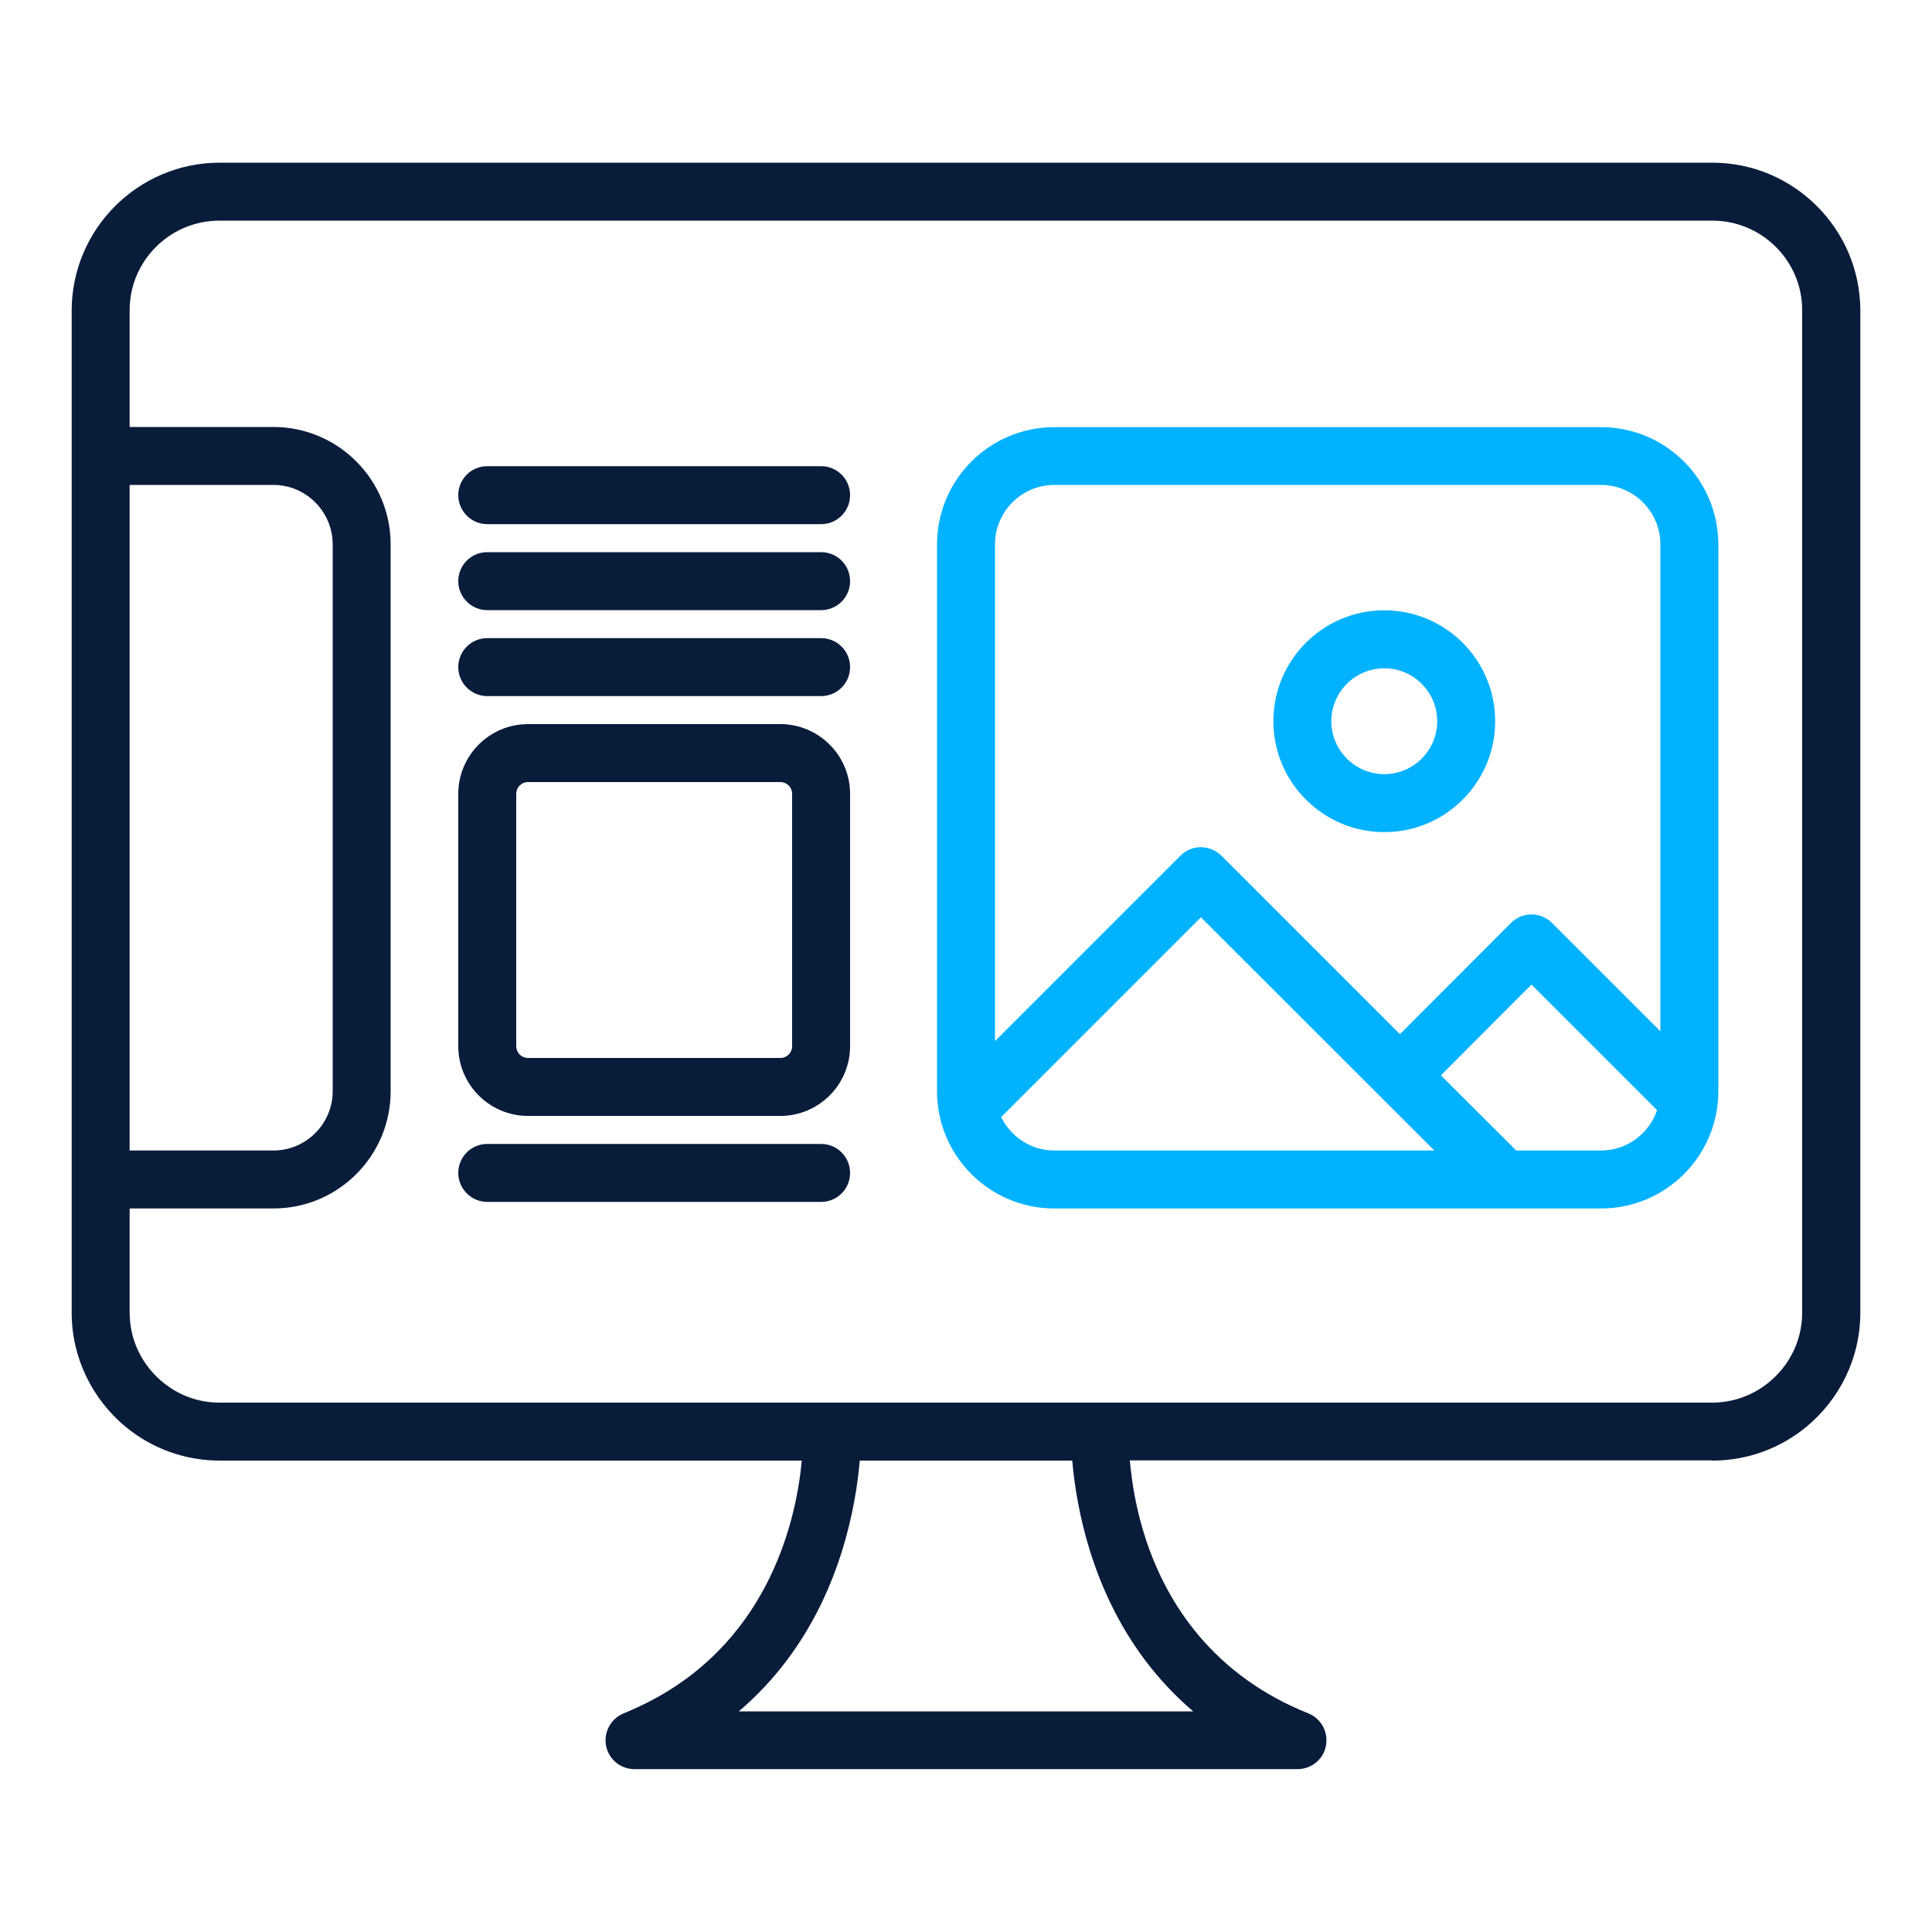
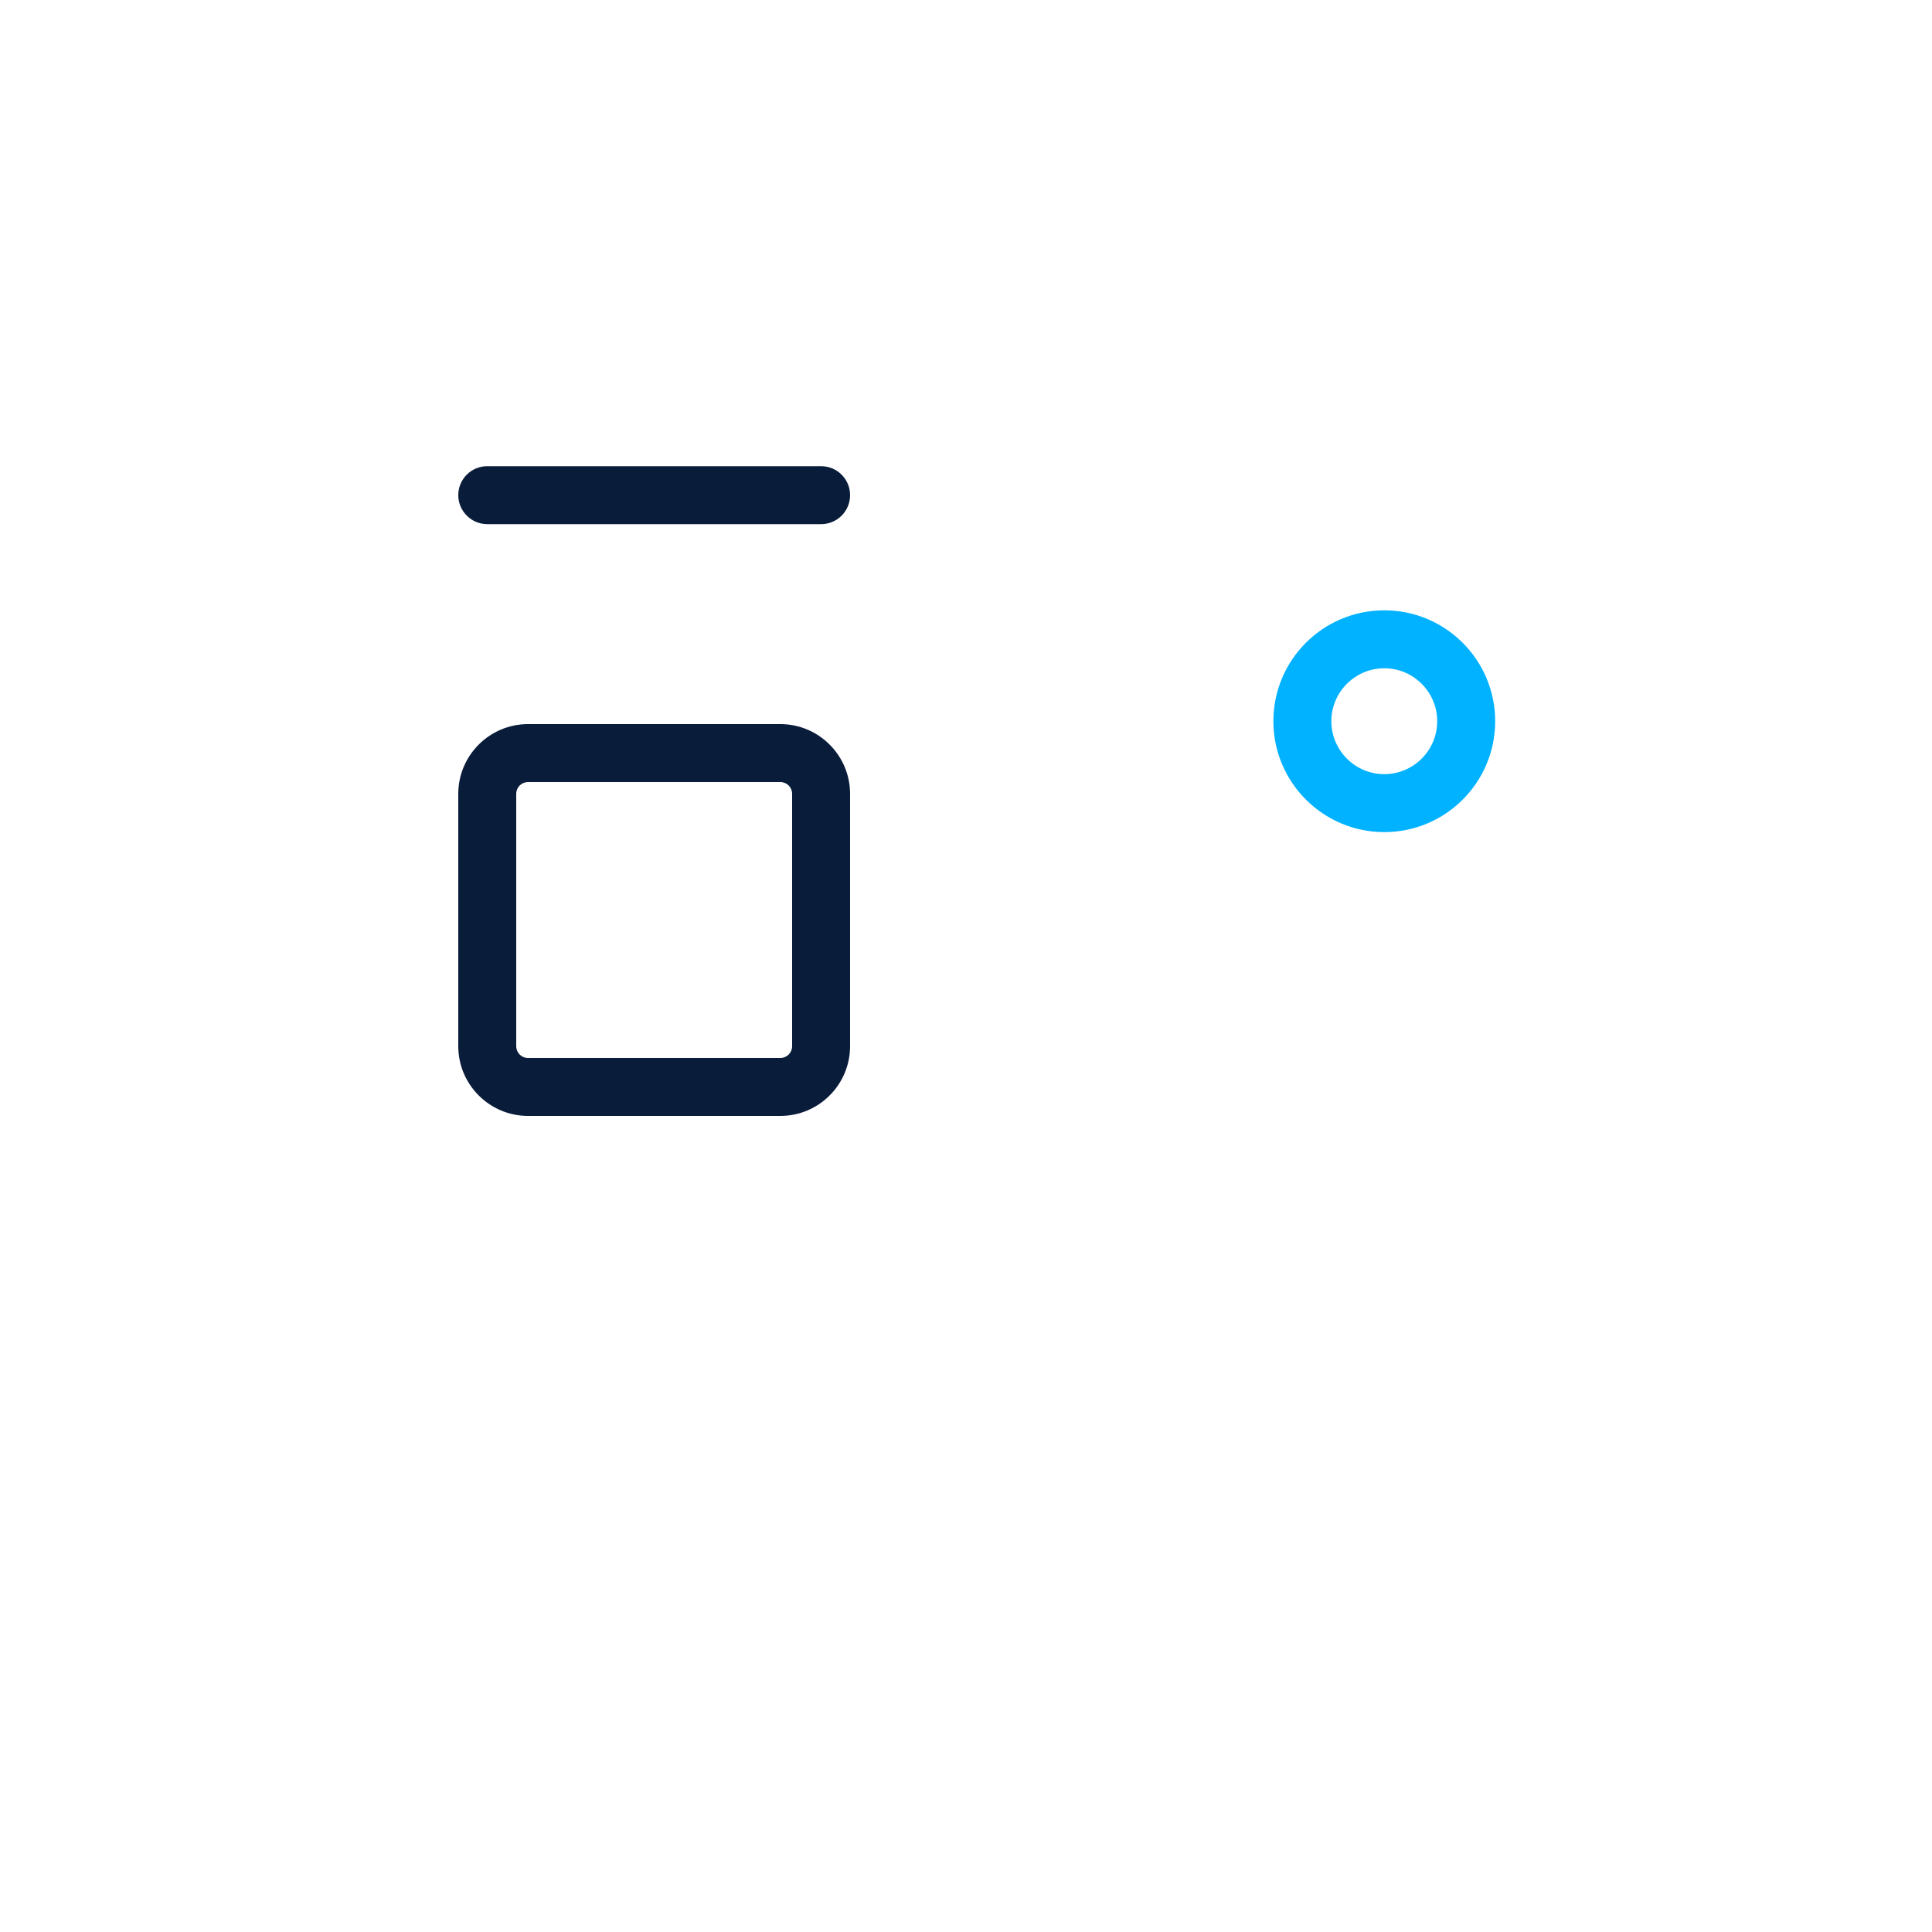
<svg xmlns="http://www.w3.org/2000/svg" width="512" height="512" viewBox="0 0 512 512" fill="none">
-   <path d="M453.786 387.072C463.258 387.072 471.962 383.693 478.72 378.112C487.424 370.893 493.005 360.038 493.005 347.853V82.329C493.005 60.723 475.392 43.11 453.786 43.11H58.214C36.608 43.11 18.995 60.723 18.995 82.329V120.832V312.576V347.853C18.995 359.987 24.576 370.893 33.28 378.112C40.038 383.693 48.742 387.072 58.214 387.072H212.48C211.149 401.562 204.544 433.971 172.39 450.765C170.138 451.942 167.782 453.018 165.325 454.042C164.454 454.4 163.686 454.861 163.021 455.475C161.075 457.216 160.102 459.93 160.614 462.643C161.331 466.278 164.454 468.838 168.141 468.838H256H343.859C347.546 468.838 350.72 466.227 351.386 462.643C351.898 459.93 350.925 457.216 348.979 455.475C348.314 454.861 347.546 454.4 346.675 454.042C340.531 451.584 335.206 448.614 330.547 445.286C310.835 431.206 303.462 410.931 300.749 396.646C300.032 392.96 299.674 389.683 299.418 387.021H453.786V387.072ZM316.211 453.53H256H195.789C215.706 436.582 223.334 414.106 226.304 398.285C227.123 393.984 227.584 390.144 227.84 387.072H284.16C284.416 390.144 284.877 393.984 285.696 398.285C288.666 414.106 296.294 436.582 316.211 453.53ZM34.355 128.512H72.448C81.101 128.512 88.166 135.578 88.166 144.282V289.178C88.166 297.83 81.101 304.896 72.448 304.896H34.355V128.512ZM34.355 347.853V320.256H72.448C89.6 320.256 103.526 306.33 103.526 289.178V144.282C103.526 127.13 89.6 113.152 72.448 113.152H34.355V82.329C34.355 80.691 34.509 79.104 34.816 77.517C37.018 66.662 46.643 58.47 58.163 58.47H453.786C465.306 58.47 474.931 66.662 477.133 77.517C477.44 79.053 477.594 80.691 477.594 82.329V347.853C477.594 356.096 473.395 363.315 467.046 367.616C463.258 370.176 458.65 371.712 453.734 371.712H58.214C53.299 371.712 48.691 370.227 44.902 367.616C38.554 363.315 34.355 356.096 34.355 347.853Z" fill="#091C3A" />
-   <path d="M279.398 320.256H398.643H424.294C441.446 320.256 455.373 306.33 455.373 289.178V144.282C455.373 127.13 441.446 113.203 424.294 113.203H279.398C262.246 113.203 248.32 127.13 248.32 144.282V289.178C248.32 306.33 262.246 320.256 279.398 320.256ZM265.318 296.038L318.259 243.098L380.109 304.896H279.398C273.203 304.896 267.878 301.261 265.318 296.038ZM424.294 304.896H401.818L381.85 284.979L405.862 260.915L439.142 294.195C437.043 300.39 431.206 304.896 424.294 304.896ZM279.398 128.512H424.294C432.947 128.512 440.013 135.578 440.013 144.23V273.306L411.29 244.582C409.856 243.149 407.91 242.33 405.862 242.33C403.814 242.33 401.869 243.149 400.435 244.582L370.995 274.074L323.686 226.765C320.666 223.795 315.802 223.744 312.832 226.765L263.68 275.917V144.282C263.68 135.578 270.746 128.512 279.398 128.512Z" fill="#00B2FF" />
  <path d="M139.93 295.731H206.797C216.986 295.731 225.28 287.437 225.28 277.248V210.381C225.28 200.192 216.986 191.897 206.797 191.897H139.93C129.741 191.897 121.446 200.192 121.446 210.381V277.248C121.446 287.437 129.741 295.731 139.93 295.731ZM136.806 210.381C136.806 208.64 138.189 207.257 139.93 207.257H206.797C208.538 207.257 209.92 208.64 209.92 210.381V277.248C209.92 278.989 208.538 280.371 206.797 280.371H139.93C138.189 280.371 136.806 278.989 136.806 277.248V210.381Z" fill="#091C3A" />
  <path d="M366.848 220.518C383.078 220.518 396.237 207.36 396.237 191.13C396.237 174.899 383.078 161.741 366.848 161.741C350.618 161.741 337.459 174.899 337.459 191.13C337.459 207.36 350.669 220.518 366.848 220.518ZM366.848 177.101C374.579 177.101 380.877 183.398 380.877 191.13C380.877 198.861 374.579 205.158 366.848 205.158C359.117 205.158 352.819 198.861 352.819 191.13C352.819 183.398 359.117 177.101 366.848 177.101Z" fill="#00B2FF" />
-   <path d="M129.126 318.515H217.6C221.85 318.515 225.28 315.085 225.28 310.835C225.28 306.586 221.85 303.155 217.6 303.155H129.126C124.877 303.155 121.446 306.586 121.446 310.835C121.446 315.085 124.928 318.515 129.126 318.515Z" fill="#091C3A" />
-   <path d="M129.126 184.474H217.6C221.85 184.474 225.28 181.043 225.28 176.794C225.28 172.544 221.85 169.114 217.6 169.114H129.126C124.877 169.114 121.446 172.544 121.446 176.794C121.446 181.043 124.928 184.474 129.126 184.474Z" fill="#091C3A" />
-   <path d="M129.126 161.69H217.6C221.85 161.69 225.28 158.259 225.28 154.01C225.28 149.76 221.85 146.33 217.6 146.33H129.126C124.877 146.33 121.446 149.76 121.446 154.01C121.446 158.259 124.928 161.69 129.126 161.69Z" fill="#091C3A" />
  <path d="M129.126 138.905H217.6C221.85 138.905 225.28 135.475 225.28 131.225C225.28 126.976 221.85 123.545 217.6 123.545H129.126C124.877 123.545 121.446 126.976 121.446 131.225C121.446 135.475 124.928 138.905 129.126 138.905Z" fill="#091C3A" />
</svg>